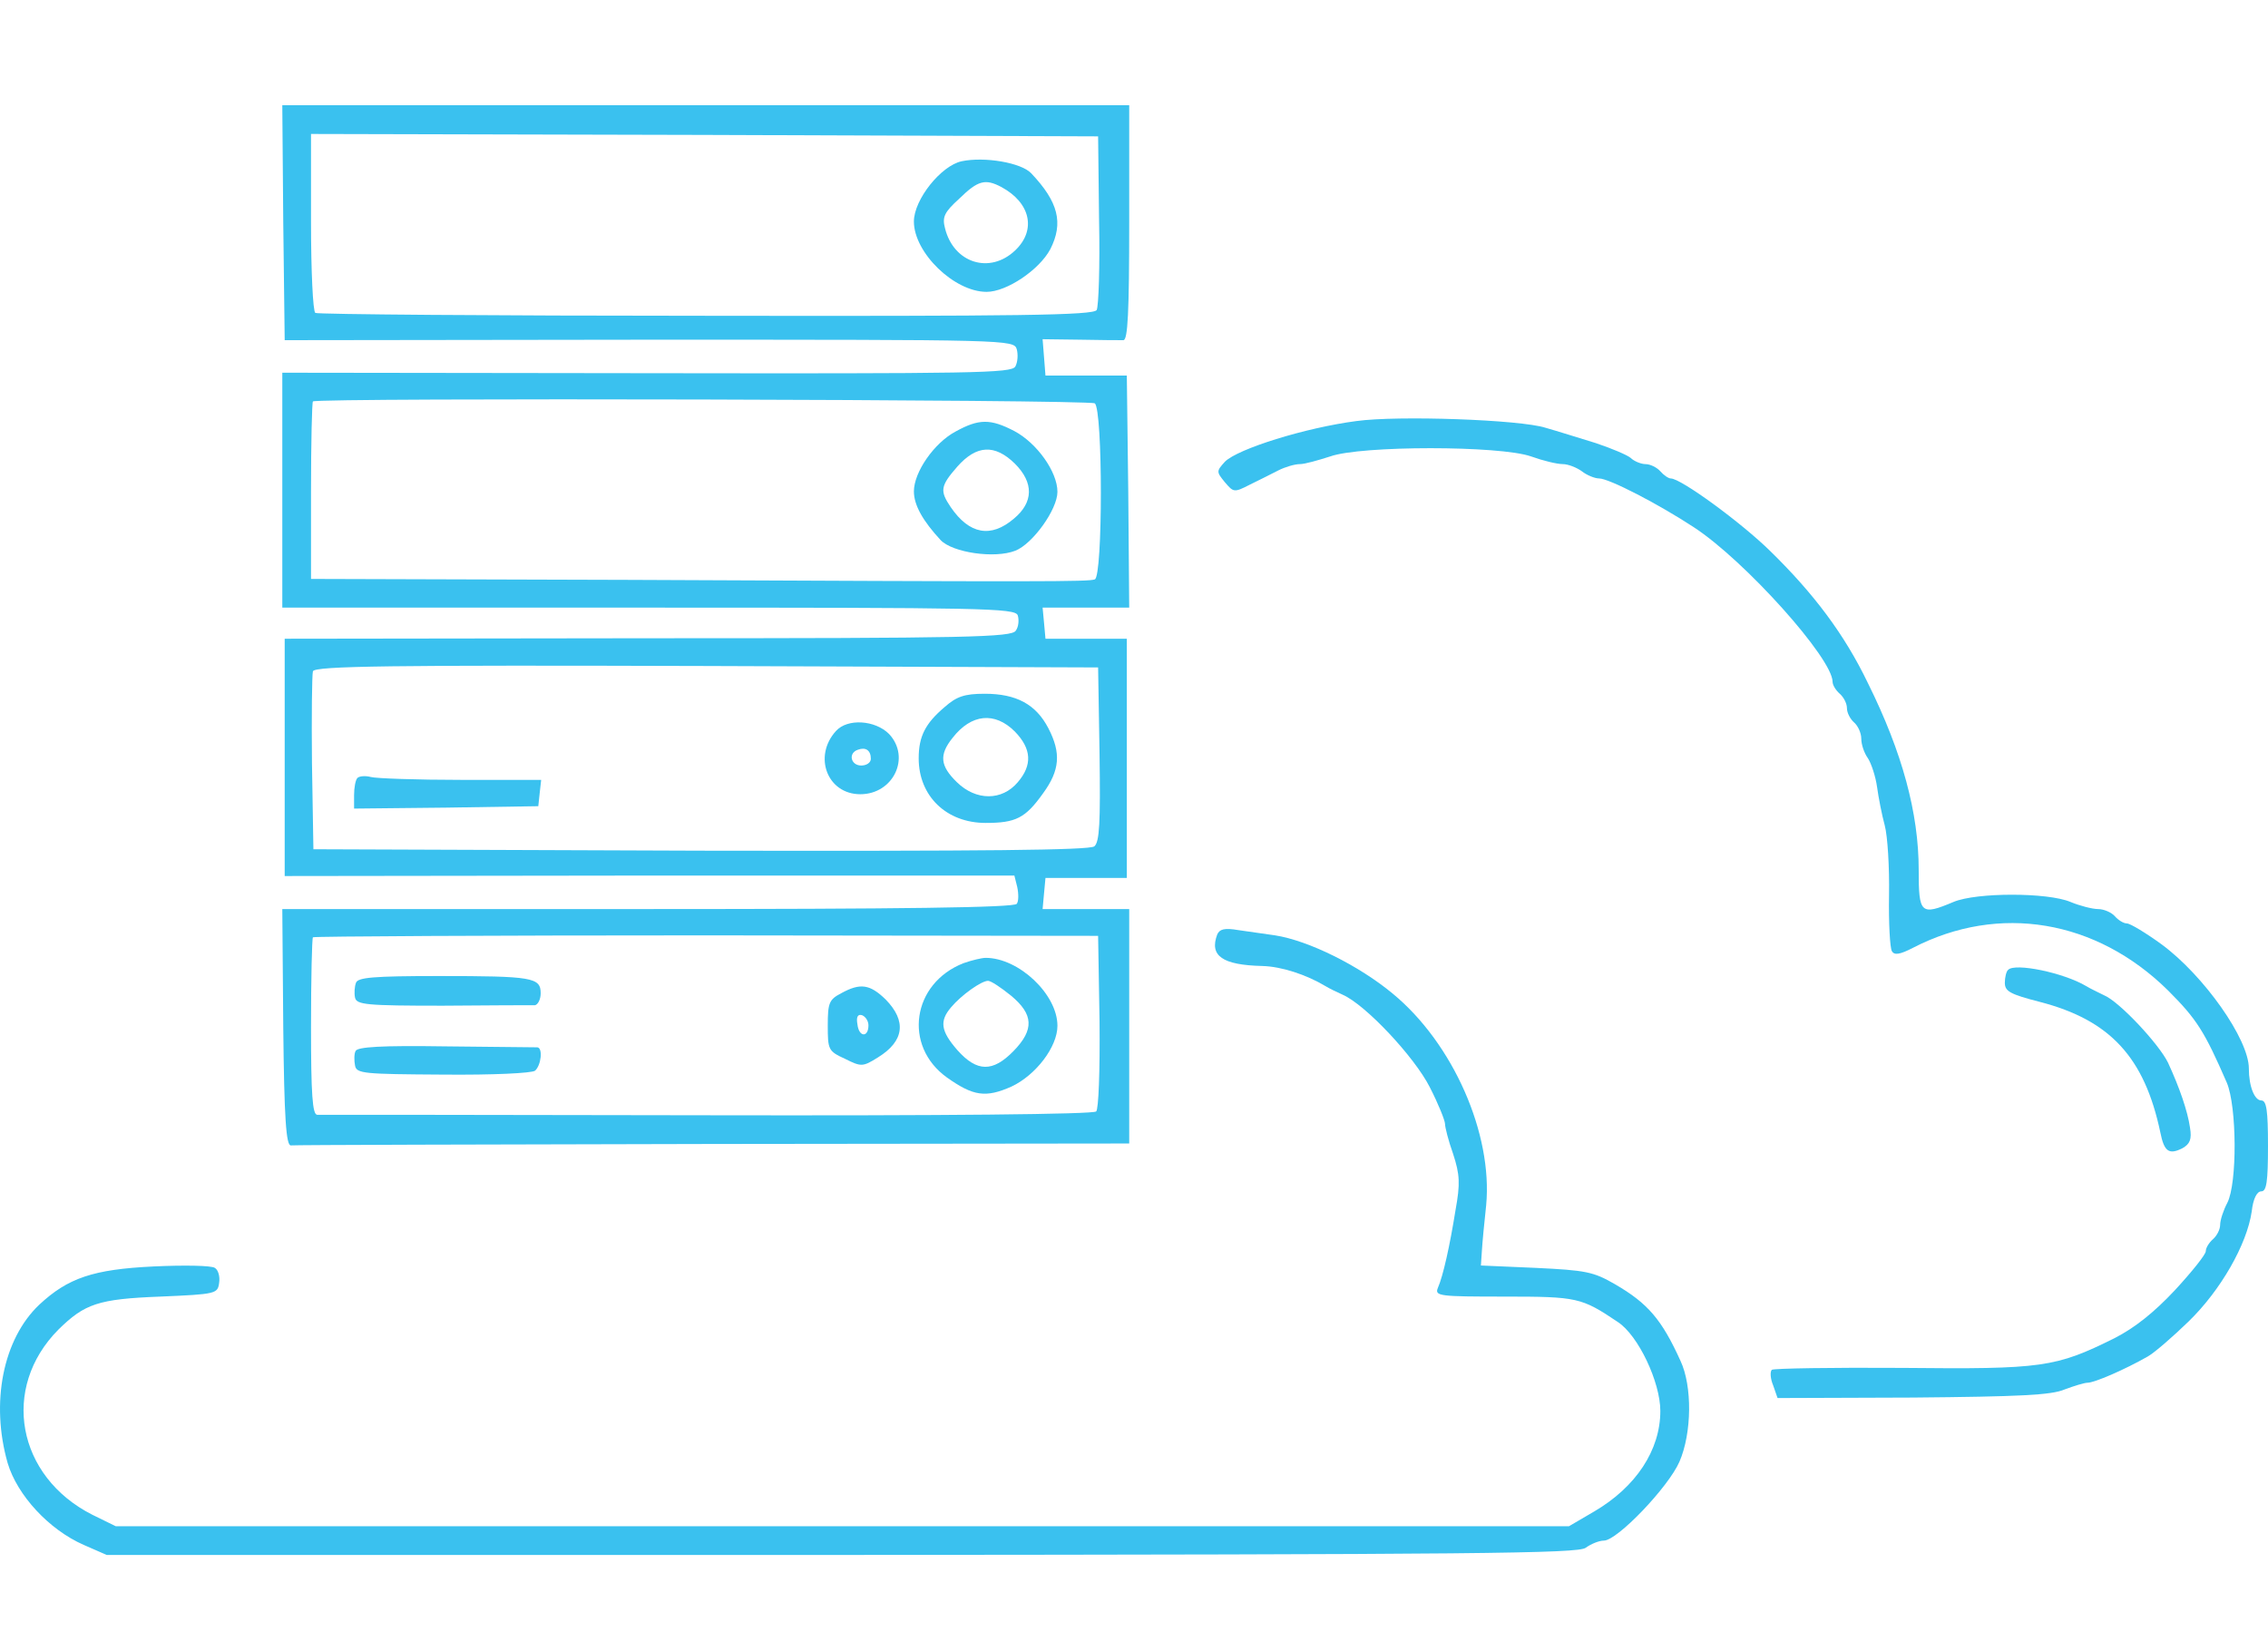
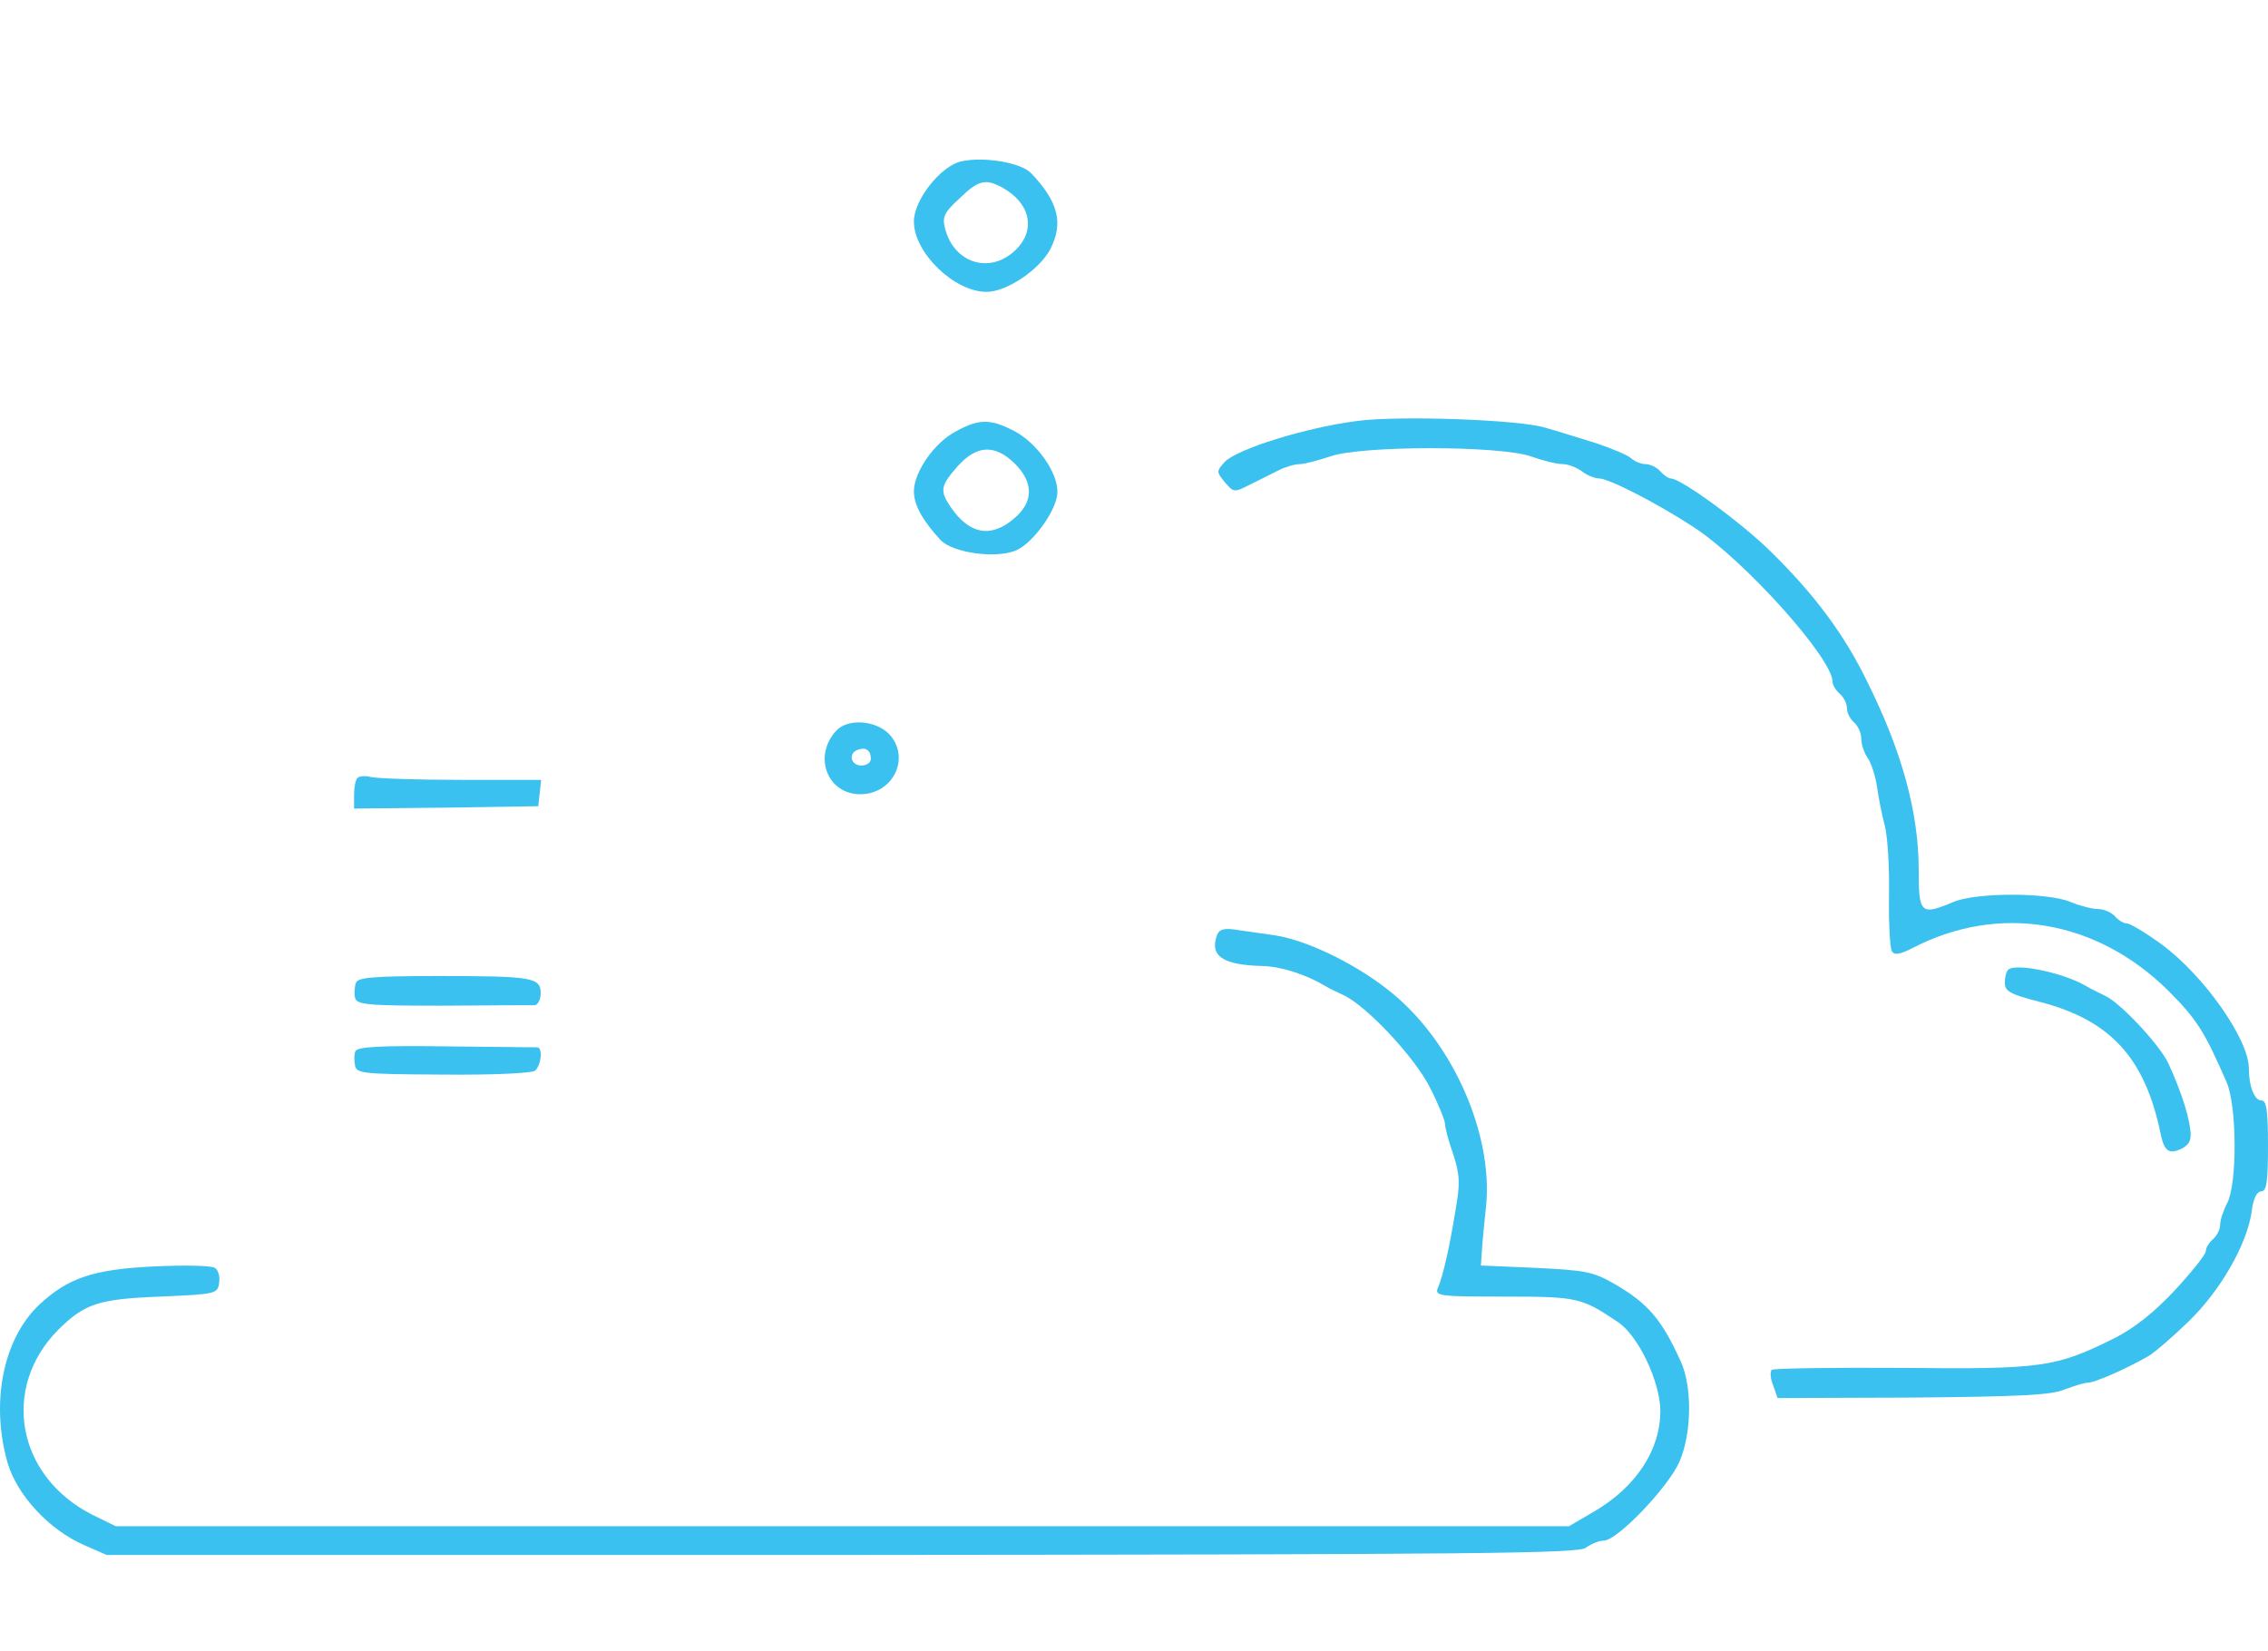
<svg xmlns="http://www.w3.org/2000/svg" version="1.0" width="474pt" height="345pt" viewBox="0 0 474 345" preserveAspectRatio="xMidYMid meet">
  <g transform="translate(0,345) scale(0.1,-0.1)" fill="#3ac1ef" stroke="none">
-     <path d="M592 2985 l3 -246 762 1 c753 0 762 0 768 -20 3 -11 2 -27 -3 -36 -8 -14 -83 -15 -770 -14 l-762 1 0 -246 0 -245 765 0 c700 0 766 -1 772 -16 3 -9 2 -24 -4 -32 -8 -14 -96 -16 -769 -16 l-759 -1 0 -248 0 -248 762 1 763 0 6 -24 c3 -14 3 -30 -1 -35 -4 -8 -244 -11 -771 -11 l-764 0 2 -247 c2 -191 6 -248 16 -247 6 1 404 2 882 3 l870 1 0 245 0 245 -91 0 -90 0 3 33 3 32 85 0 85 0 0 250 0 250 -85 0 -85 0 -3 33 -3 32 91 0 90 0 -2 243 -3 242 -85 0 -85 0 -3 38 -3 38 78 -1 c43 -1 84 -1 91 -1 9 1 12 57 12 246 l0 245 -885 0 -885 0 2 -245z m1705 5 c2 -96 -1 -181 -5 -188 -7 -11 -160 -13 -817 -12 -444 0 -812 3 -816 6 -5 3 -9 88 -9 190 l0 184 823 -2 822 -3 2 -175z m-9 -383 c17 -12 17 -363 0 -368 -15 -5 -99 -5 -970 -1 l-668 2 0 183 c0 101 2 186 4 188 8 8 1621 4 1634 -4z m10 -733 c2 -144 0 -184 -11 -193 -11 -8 -226 -10 -823 -9 l-809 3 -3 180 c-1 98 0 185 2 192 4 11 163 13 823 11 l818 -3 3 -181z m0 -559 c1 -104 -2 -183 -7 -188 -6 -6 -315 -9 -813 -8 -442 1 -809 1 -815 1 -10 0 -13 43 -13 183 0 101 2 186 4 188 2 2 373 4 823 4 l818 -1 3 -179z" />
    <path d="M2010 3113 c-43 -9 -100 -80 -100 -126 0 -65 84 -147 152 -147 42 0 110 46 133 89 28 55 17 99 -40 159 -21 22 -97 35 -145 25z m83 -54 c61 -33 73 -90 29 -132 -53 -51 -129 -27 -147 46 -6 23 -2 33 30 62 39 38 54 42 88 24z" />
    <path d="M1997 2548 c-45 -24 -87 -85 -87 -125 0 -29 19 -62 56 -102 25 -26 113 -39 156 -22 36 14 88 86 88 123 0 42 -43 102 -90 127 -50 26 -74 26 -123 -1z m124 -67 c40 -40 39 -81 -2 -115 -48 -41 -93 -33 -132 24 -23 34 -22 44 14 85 40 45 78 47 120 6z" />
-     <path d="M1974 1972 c-40 -34 -54 -61 -54 -107 0 -79 58 -135 140 -135 63 0 83 10 120 62 35 48 38 84 11 136 -26 50 -67 72 -133 72 -43 0 -59 -6 -84 -28z m147 -51 c35 -36 37 -70 6 -106 -33 -39 -87 -39 -127 0 -35 34 -38 57 -9 93 39 50 88 55 130 13z" />
    <path d="M1747 1922 c-48 -53 -18 -132 51 -132 69 0 106 77 60 126 -29 29 -87 33 -111 6z m73 -58 c0 -8 -9 -14 -20 -14 -22 0 -28 26 -7 33 16 6 27 -1 27 -19z" />
    <path d="M747 1824 c-4 -4 -7 -20 -7 -36 l0 -28 193 2 192 3 3 28 3 27 -168 0 c-92 0 -177 3 -188 6 -11 3 -24 2 -28 -2z" />
-     <path d="M2014 1437 c-108 -42 -127 -173 -35 -239 55 -39 81 -43 135 -19 51 24 96 83 96 127 0 66 -81 142 -150 142 -8 0 -29 -5 -46 -11z m99 -68 c47 -39 49 -71 5 -116 -43 -44 -76 -44 -117 2 -35 40 -38 61 -13 90 21 25 63 55 77 55 6 0 27 -14 48 -31z" />
    <path d="M744 1396 c-3 -8 -4 -22 -2 -31 3 -15 24 -17 183 -17 99 1 186 1 193 1 6 1 12 12 12 25 0 33 -17 36 -213 36 -137 0 -169 -3 -173 -14z" />
-     <path d="M1758 1374 c-25 -13 -28 -20 -28 -67 0 -51 1 -54 36 -70 34 -17 37 -17 69 3 55 34 60 76 16 121 -33 32 -53 35 -93 13z m57 -67 c0 -26 -20 -25 -23 2 -3 16 1 22 10 19 7 -3 13 -12 13 -21z" />
    <path d="M743 1253 c-3 -6 -3 -20 -1 -30 3 -17 18 -18 183 -19 107 -1 185 3 193 8 13 11 17 48 5 49 -5 0 -91 1 -192 2 -134 2 -185 -1 -188 -10z" />
    <path d="M2835 2570 c-107 -14 -248 -58 -275 -85 -18 -20 -18 -21 0 -43 18 -21 19 -22 52 -5 18 9 45 22 60 30 14 7 34 13 45 13 10 0 38 8 63 16 64 23 355 23 420 0 25 -9 54 -16 66 -16 11 0 29 -7 40 -15 10 -8 27 -15 36 -15 21 0 125 -54 198 -102 106 -69 290 -274 290 -323 0 -7 7 -18 15 -25 8 -7 15 -20 15 -30 0 -10 7 -23 15 -30 8 -7 15 -22 15 -34 0 -12 6 -30 14 -41 7 -11 16 -38 19 -60 3 -22 10 -58 16 -80 6 -22 10 -88 9 -146 -1 -58 2 -111 6 -117 5 -9 17 -7 44 7 180 93 383 59 533 -89 60 -60 76 -85 123 -193 21 -50 22 -210 1 -251 -8 -15 -15 -36 -15 -46 0 -10 -7 -23 -15 -30 -8 -7 -15 -18 -15 -25 0 -7 -29 -43 -64 -81 -44 -47 -84 -79 -127 -101 -123 -61 -150 -65 -443 -62 -146 1 -269 -1 -273 -4 -4 -4 -3 -19 3 -33 l9 -26 283 1 c220 2 290 5 317 17 19 7 41 14 48 14 14 0 77 27 126 55 14 8 52 41 85 73 67 65 122 161 132 230 3 27 11 42 20 42 11 0 14 20 14 95 0 74 -3 95 -14 95 -14 0 -26 29 -26 67 0 61 -94 194 -182 259 -33 24 -66 44 -73 44 -7 0 -18 7 -25 15 -7 8 -23 15 -35 15 -12 0 -39 7 -58 15 -48 20 -196 20 -244 0 -69 -29 -73 -25 -73 67 0 118 -34 245 -106 390 -49 102 -113 187 -204 276 -61 60 -187 152 -208 152 -5 0 -15 7 -22 15 -7 8 -21 15 -31 15 -9 0 -24 6 -31 13 -7 6 -40 20 -73 31 -33 10 -80 25 -105 32 -53 17 -309 26 -395 14z" />
    <path d="M2544 1497 c-17 -45 11 -64 94 -66 40 -1 92 -18 132 -42 8 -5 25 -13 36 -18 48 -21 150 -130 182 -193 18 -35 32 -70 32 -77 0 -7 7 -35 17 -63 14 -43 15 -62 5 -117 -12 -75 -26 -138 -37 -163 -7 -17 4 -18 139 -18 153 0 161 -2 237 -53 43 -28 89 -126 89 -186 0 -82 -51 -159 -138 -210 l-53 -31 -1519 0 -1518 0 -49 24 c-158 80 -192 265 -71 387 55 54 83 64 213 69 117 5 120 6 123 29 2 13 -2 27 -9 31 -7 5 -64 6 -128 3 -126 -6 -179 -24 -239 -80 -76 -72 -102 -205 -66 -331 20 -67 86 -139 159 -171 l48 -21 1536 0 c1335 1 1539 3 1555 15 11 8 28 15 38 15 28 0 135 112 158 165 26 60 27 158 2 211 -39 86 -68 120 -137 160 -45 26 -61 29 -165 34 l-115 5 2 30 c1 17 5 60 9 96 14 149 -69 338 -195 442 -71 59 -176 111 -246 122 -22 3 -57 8 -77 11 -29 5 -39 2 -44 -9z" />
    <path d="M4197 1423 c-4 -3 -7 -16 -7 -27 0 -18 11 -24 73 -40 147 -38 219 -116 252 -273 8 -40 18 -47 46 -33 16 9 20 19 16 43 -5 35 -22 84 -46 136 -19 39 -102 128 -134 141 -12 6 -29 14 -37 19 -47 28 -149 49 -163 34z" />
  </g>
</svg>